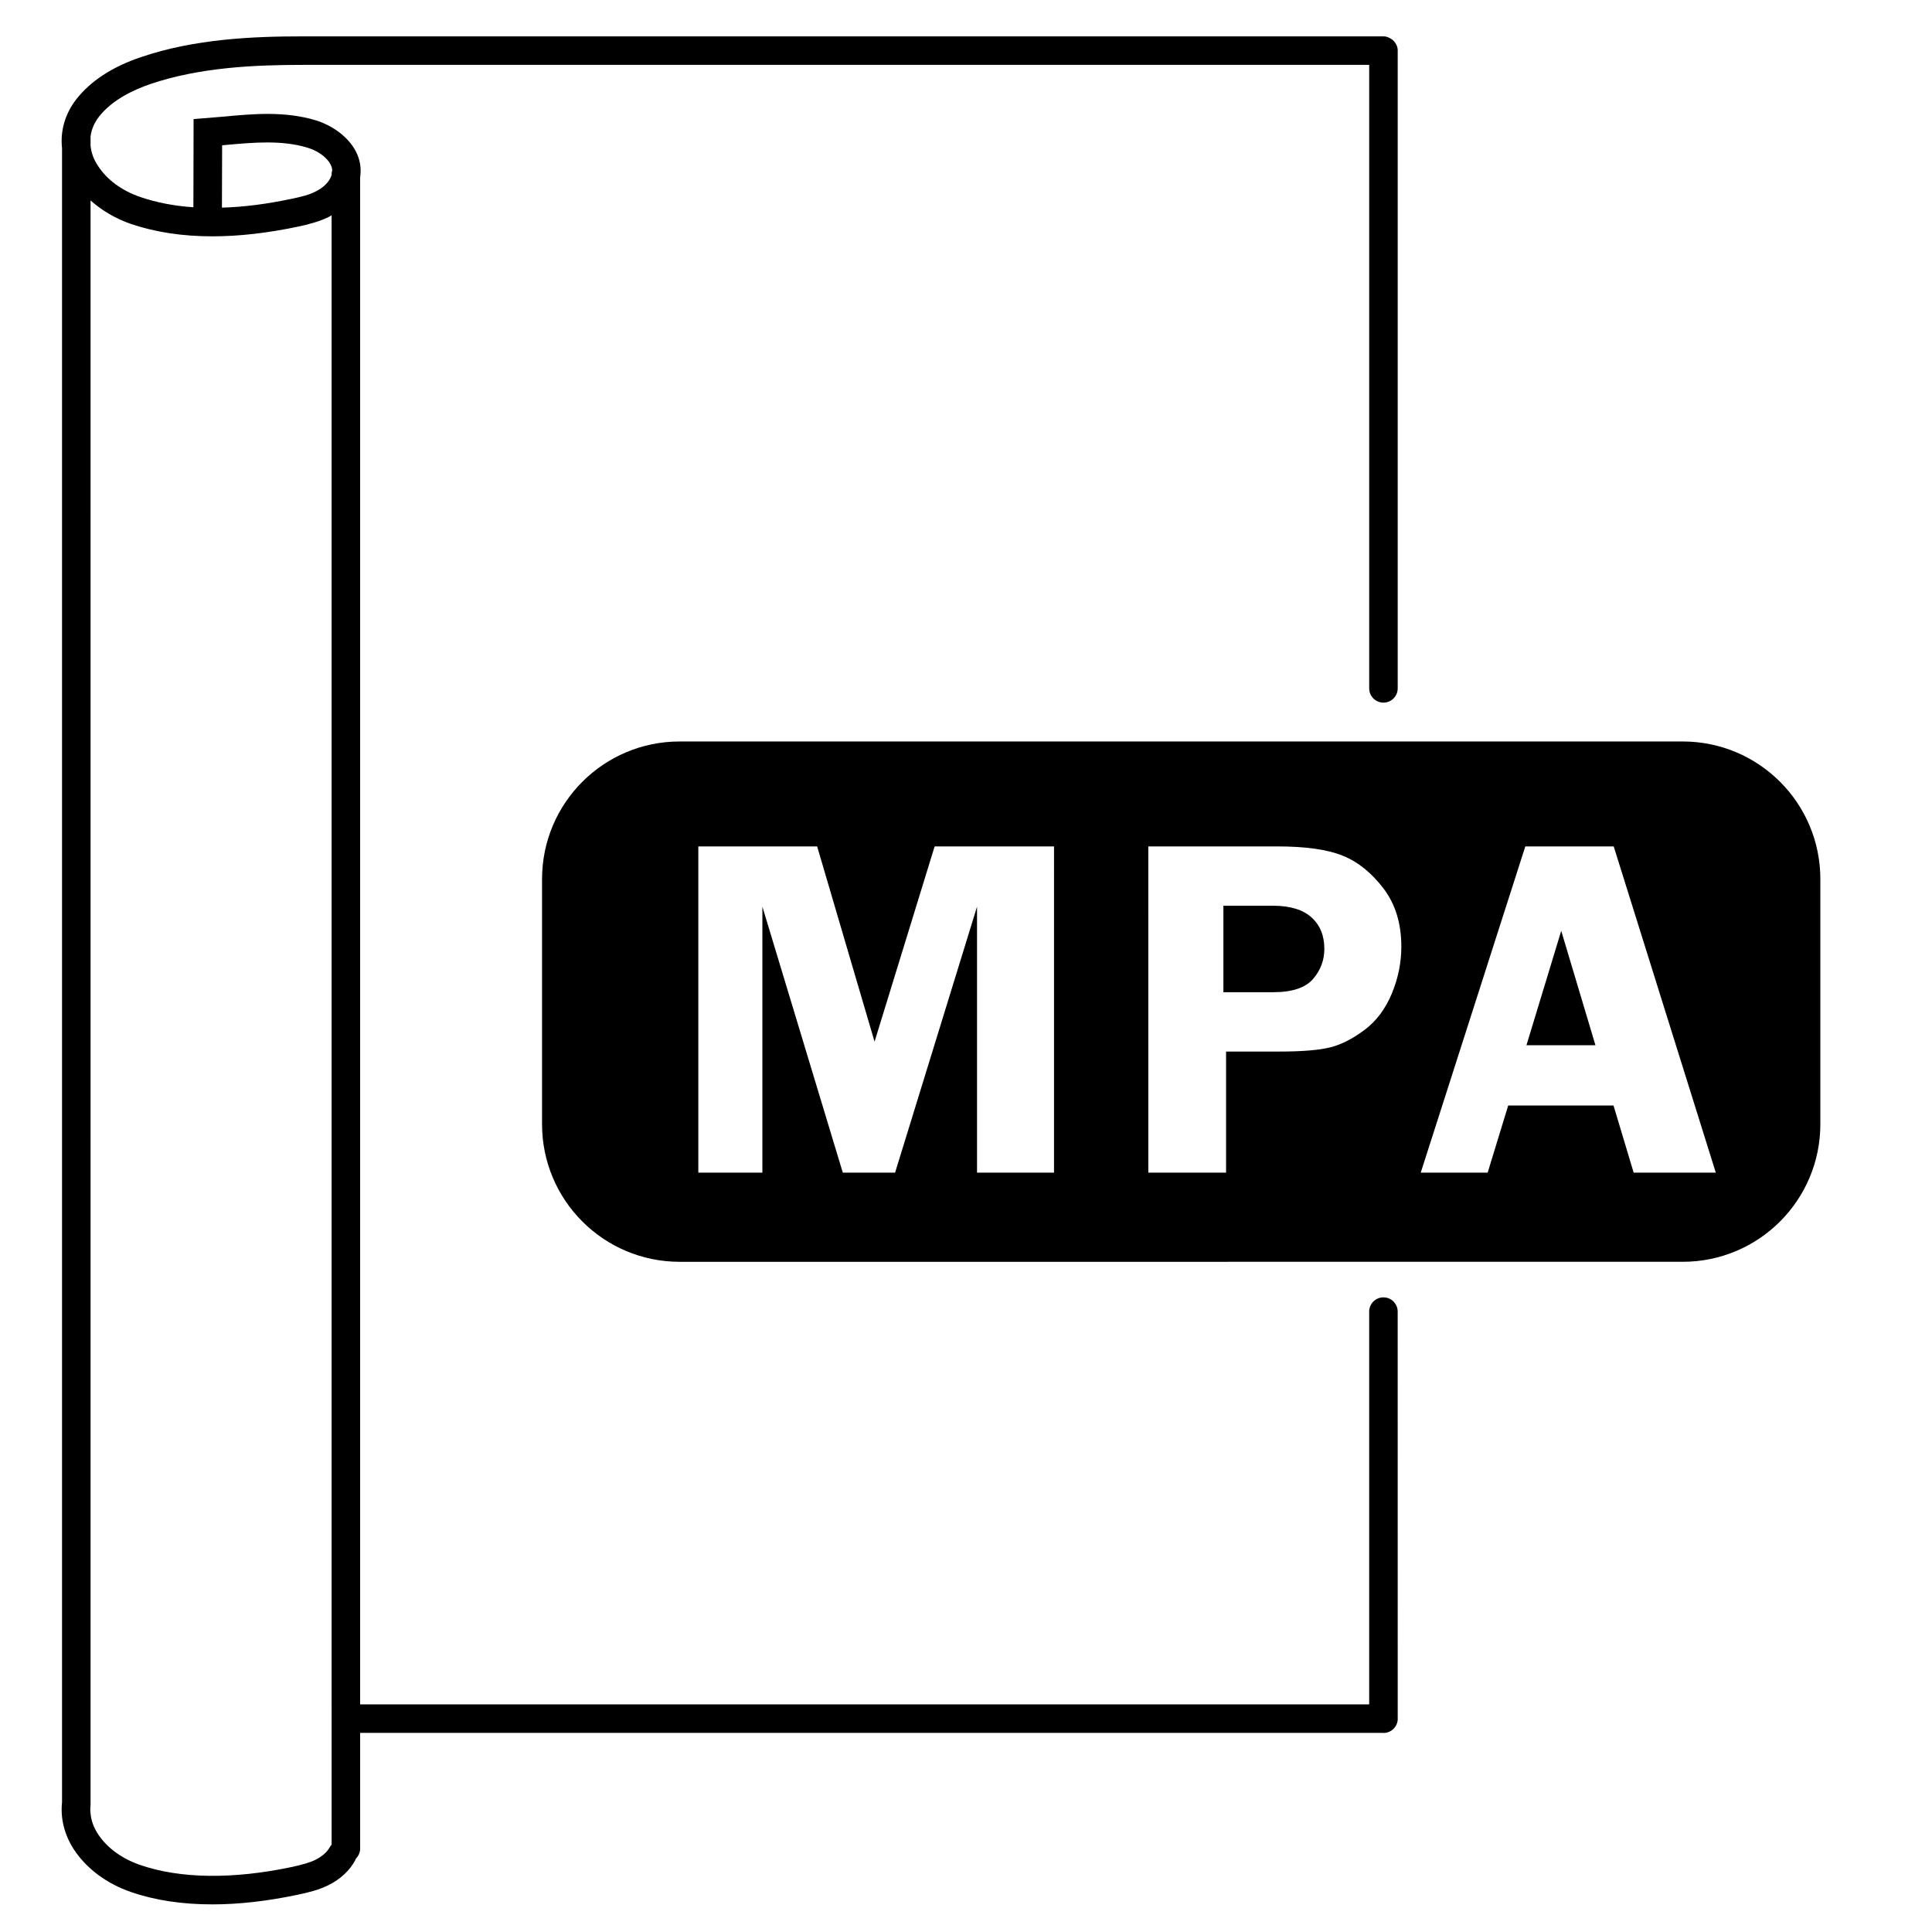
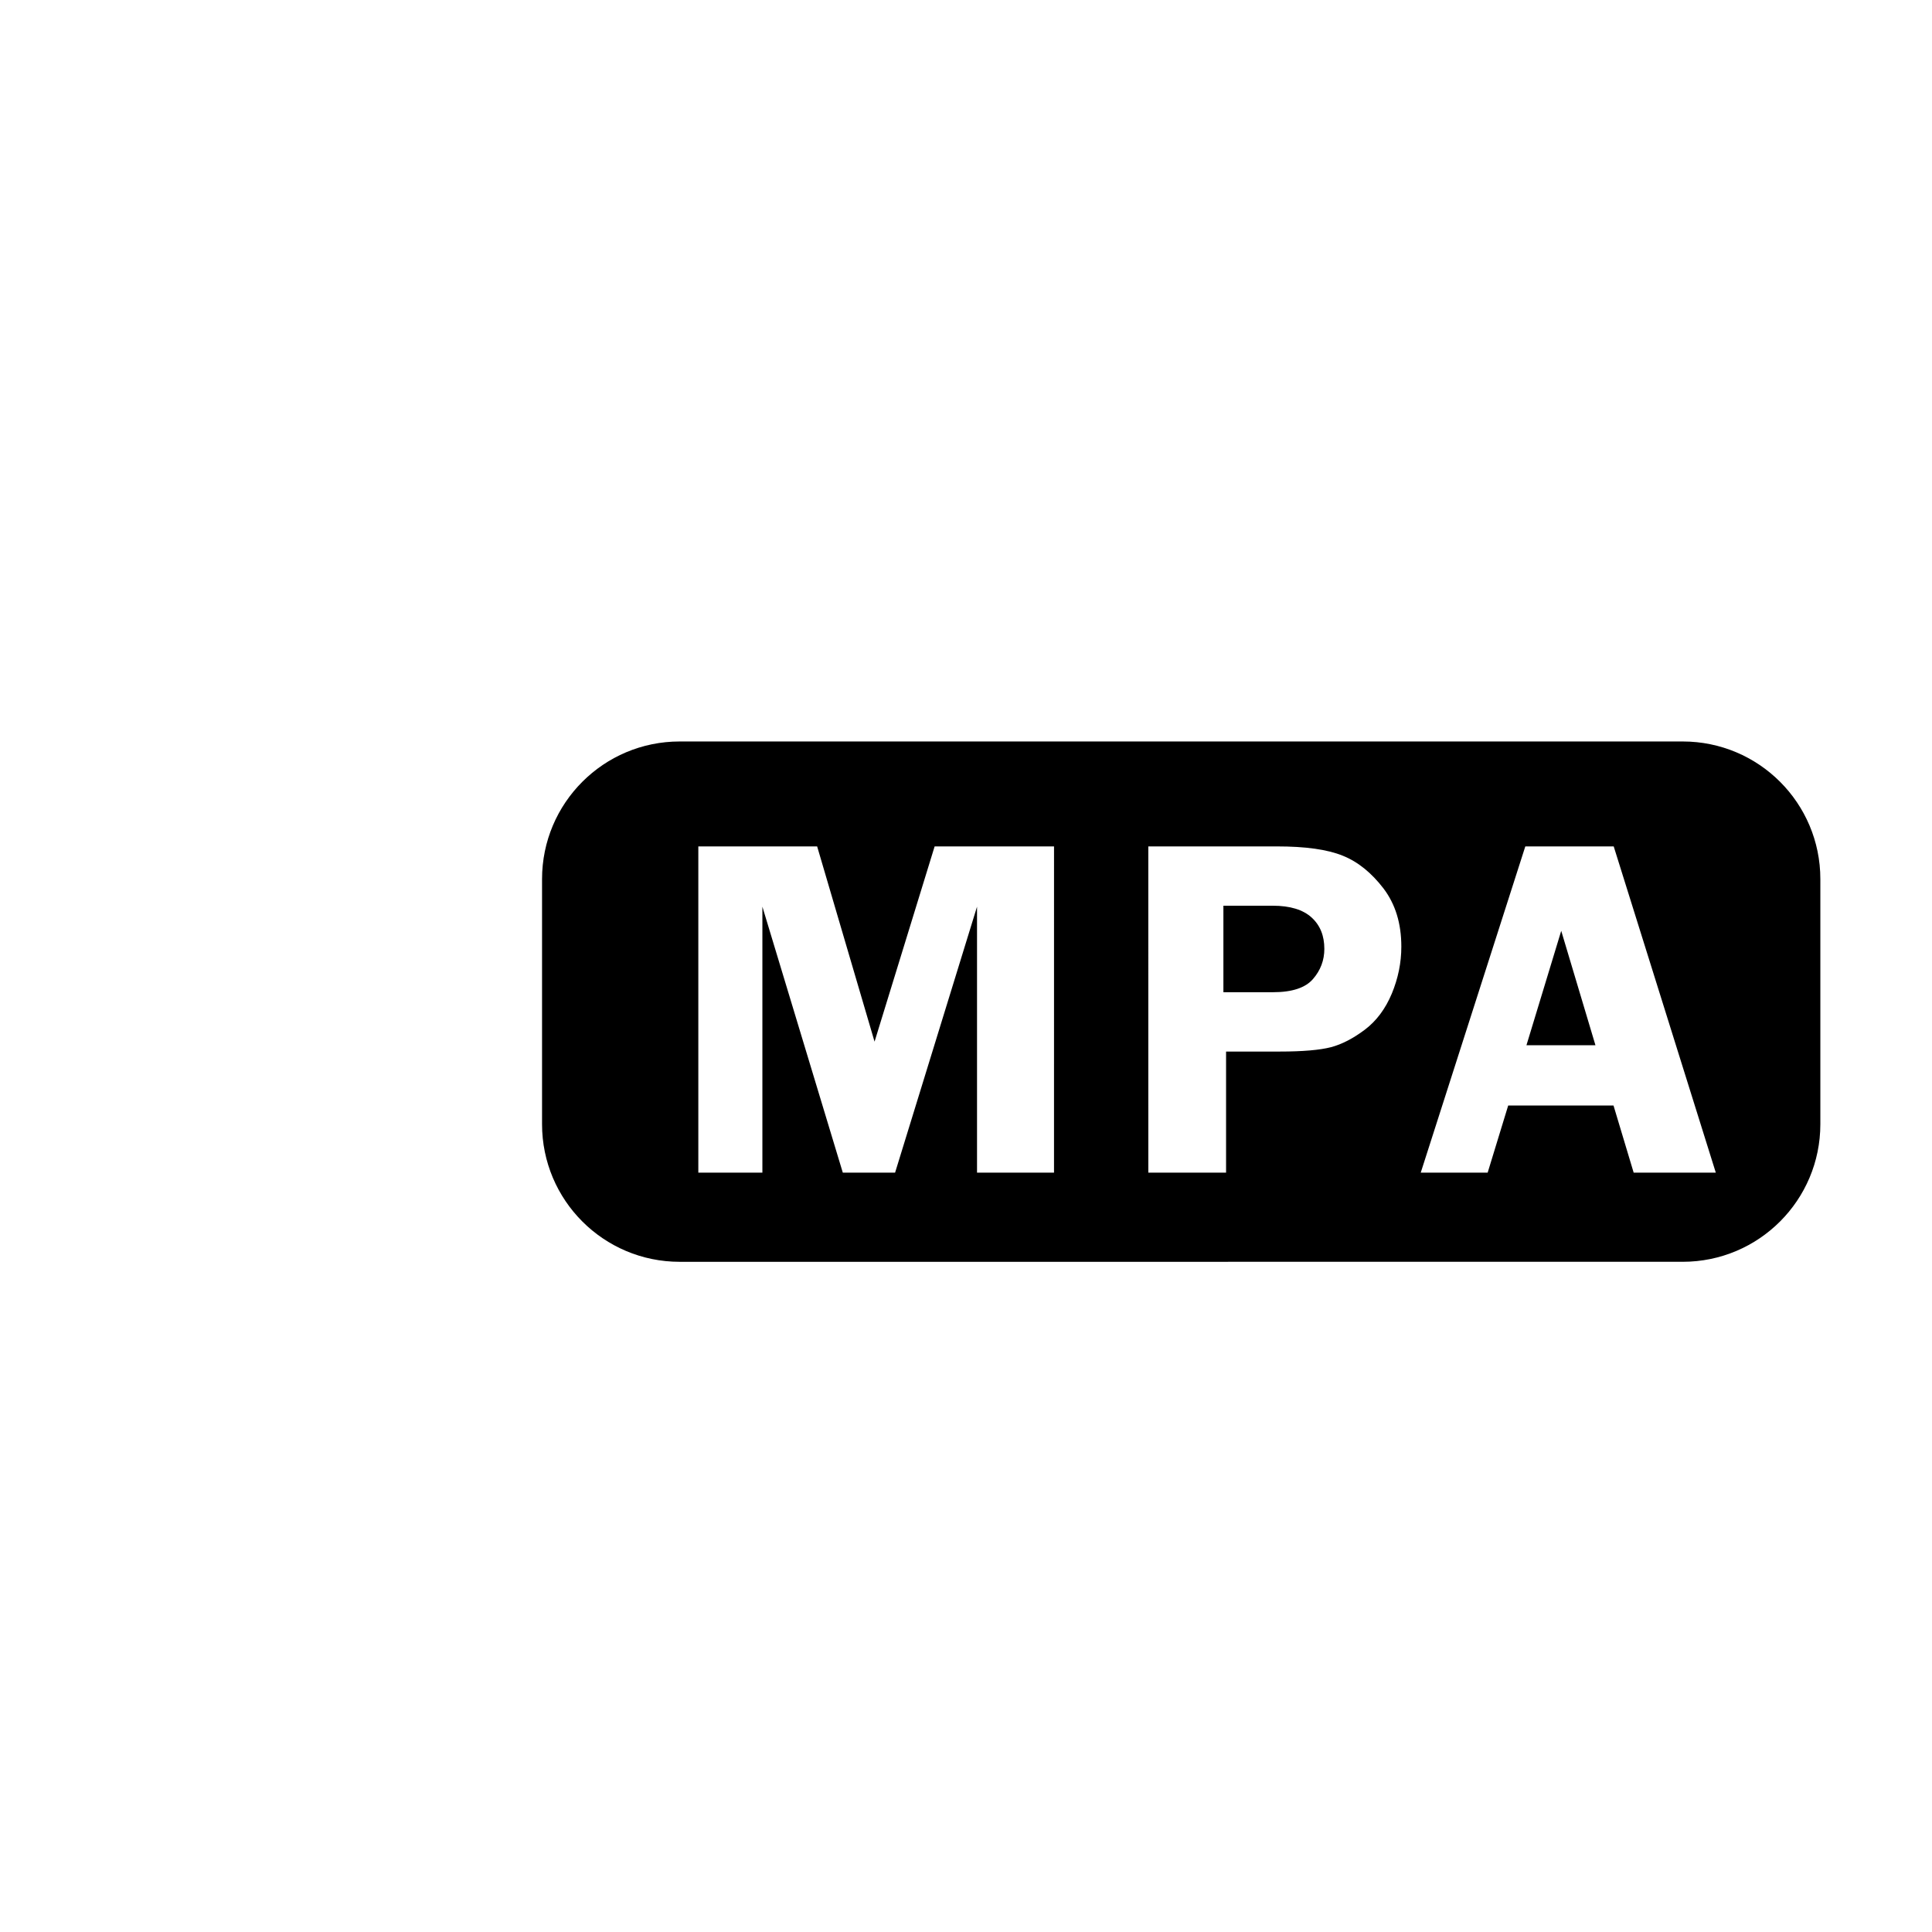
<svg xmlns="http://www.w3.org/2000/svg" fill="#000000" width="800px" height="800px" version="1.1" viewBox="144 144 512 512">
  <g>
-     <path d="m514.4 491.59c0-2.086-1.691-3.777-3.777-3.777s-3.777 1.691-3.777 3.777v104.09l-267.41 0.004v-404.66c0.301-2.016 0.102-4.031-0.707-5.996-2.066-4.887-7.106-7.961-11.133-9.168-8.113-2.418-16.324-1.715-24.285-0.957l-8.008 0.652-0.051 23.375c-5.09-0.352-9.824-1.258-14.055-2.719-4.887-1.66-8.867-4.586-11.234-8.262-1.16-1.715-1.816-3.578-1.965-5.391v-2.418c0.25-1.863 1.004-3.629 2.215-5.191 3.527-4.535 9.32-7.203 13.602-8.664 13.199-4.484 27.859-5.09 40.457-5.09h282.58v165.23c0 2.086 1.691 3.777 3.777 3.777s3.777-1.691 3.777-3.777v-168.96c0-0.016 0.012-0.031 0.012-0.051 0-0.953-0.395-1.812-0.992-2.484-0.273-0.301-0.594-0.539-0.945-0.742-0.555-0.324-1.16-0.555-1.84-0.555l-286.37 0.004c-13.25 0-28.668 0.656-42.875 5.492-7.656 2.566-13.398 6.348-17.18 11.184-2.973 3.828-4.281 8.414-3.777 12.945v438.42c-0.453 4.18 0.605 8.566 3.176 12.496 3.324 5.039 8.664 9.02 15.113 11.234 6.398 2.215 13.602 3.273 21.562 3.273 7.004 0 14.559-0.855 22.672-2.57 2.621-0.555 5.441-1.211 8.062-2.519 3.176-1.562 5.644-3.879 7.106-6.602 0.051-0.152 0.152-0.25 0.152-0.402 0.707-0.707 1.16-1.664 1.16-2.719v-30.633h271.12c0.023 0 0.047 0.016 0.07 0.016 1.043 0 1.988-0.422 2.676-1.109 0.684-0.68 1.113-1.629 1.113-2.684 0-0.016-0.012-0.031-0.012-0.051zm-282.52 104.09v37.184c-0.203 0.203-0.352 0.402-0.453 0.605-0.707 1.309-2.016 2.469-3.777 3.375-1.762 0.855-3.777 1.359-6.246 1.914-15.719 3.324-29.625 3.125-40.203-0.504-4.887-1.664-8.867-4.586-11.234-8.211-1.16-1.762-1.812-3.629-1.965-5.441-0.102-0.754-0.102-1.512 0-2.215v-13.906l-0.004-411.37c2.973 2.672 6.648 4.836 10.73 6.246 6.398 2.168 13.602 3.273 21.562 3.273 7.004 0 14.559-0.855 22.672-2.57 2.621-0.555 5.441-1.258 8.062-2.519 0.301-0.152 0.605-0.301 0.855-0.504zm0-405.57v0.25c-0.102 0.352-0.25 0.656-0.453 1.059-0.707 1.258-2.016 2.469-3.777 3.324-1.762 0.906-3.777 1.41-6.246 1.914-6.602 1.41-12.797 2.215-18.59 2.367l0.051-16.523 1.16-0.102c7.203-0.656 14.66-1.309 21.363 0.707 2.973 0.855 5.543 2.82 6.348 4.785 0.203 0.402 0.301 0.906 0.301 1.309-0.109 0.254-0.156 0.605-0.156 0.91z" />
    <path d="m491.59 387.15c-2.266-2.066-5.691-3.125-10.277-3.125h-13.098v22.922h13.148c5.039 0 8.566-1.16 10.578-3.477 2.016-2.316 3.023-4.988 3.023-8.012 0-3.473-1.105-6.242-3.375-8.309zm0 0c-2.266-2.066-5.691-3.125-10.277-3.125h-13.098v22.922h13.148c5.039 0 8.566-1.16 10.578-3.477 2.016-2.316 3.023-4.988 3.023-8.012 0-3.473-1.105-6.242-3.375-8.309zm98.344-46.652h-265.81c-20.152 0-36.477 16.324-36.477 36.477v64.941c0 20.152 16.324 36.477 36.477 36.477l265.81-0.004c20.152 0 36.477-16.324 36.477-36.477v-64.941c0-20.152-16.324-36.473-36.477-36.473zm-166.61 114.26h-20.402v-70.48l-21.715 70.484h-13.855l-21.312-70.484v70.484h-16.977v-86.457h31.488l15.215 51.742 15.922-51.742h31.641zm89.527-47.457c-1.715 4.082-4.082 7.254-7.152 9.574-3.074 2.316-6.098 3.879-8.969 4.637-2.922 0.754-7.406 1.16-13.602 1.16h-14.207v32.094h-20.605l-0.004-86.461h34.059c7.609 0 13.402 0.805 17.48 2.469 4.031 1.613 7.609 4.535 10.781 8.664 3.176 4.18 4.734 9.32 4.734 15.418 0.004 4.281-0.852 8.414-2.516 12.445zm64.086 47.457-5.34-17.785h-27.91l-5.441 17.785h-17.734l27.711-86.453h23.426l27.055 86.453zm-28.414-33.754h18.289l-9.07-30.328zm-67.211-36.98h-13.098v22.922h13.148c5.039 0 8.566-1.16 10.578-3.477 2.016-2.316 3.023-4.988 3.023-8.012 0-3.477-1.109-6.246-3.375-8.312-2.266-2.062-5.691-3.121-10.277-3.121z" />
  </g>
</svg>